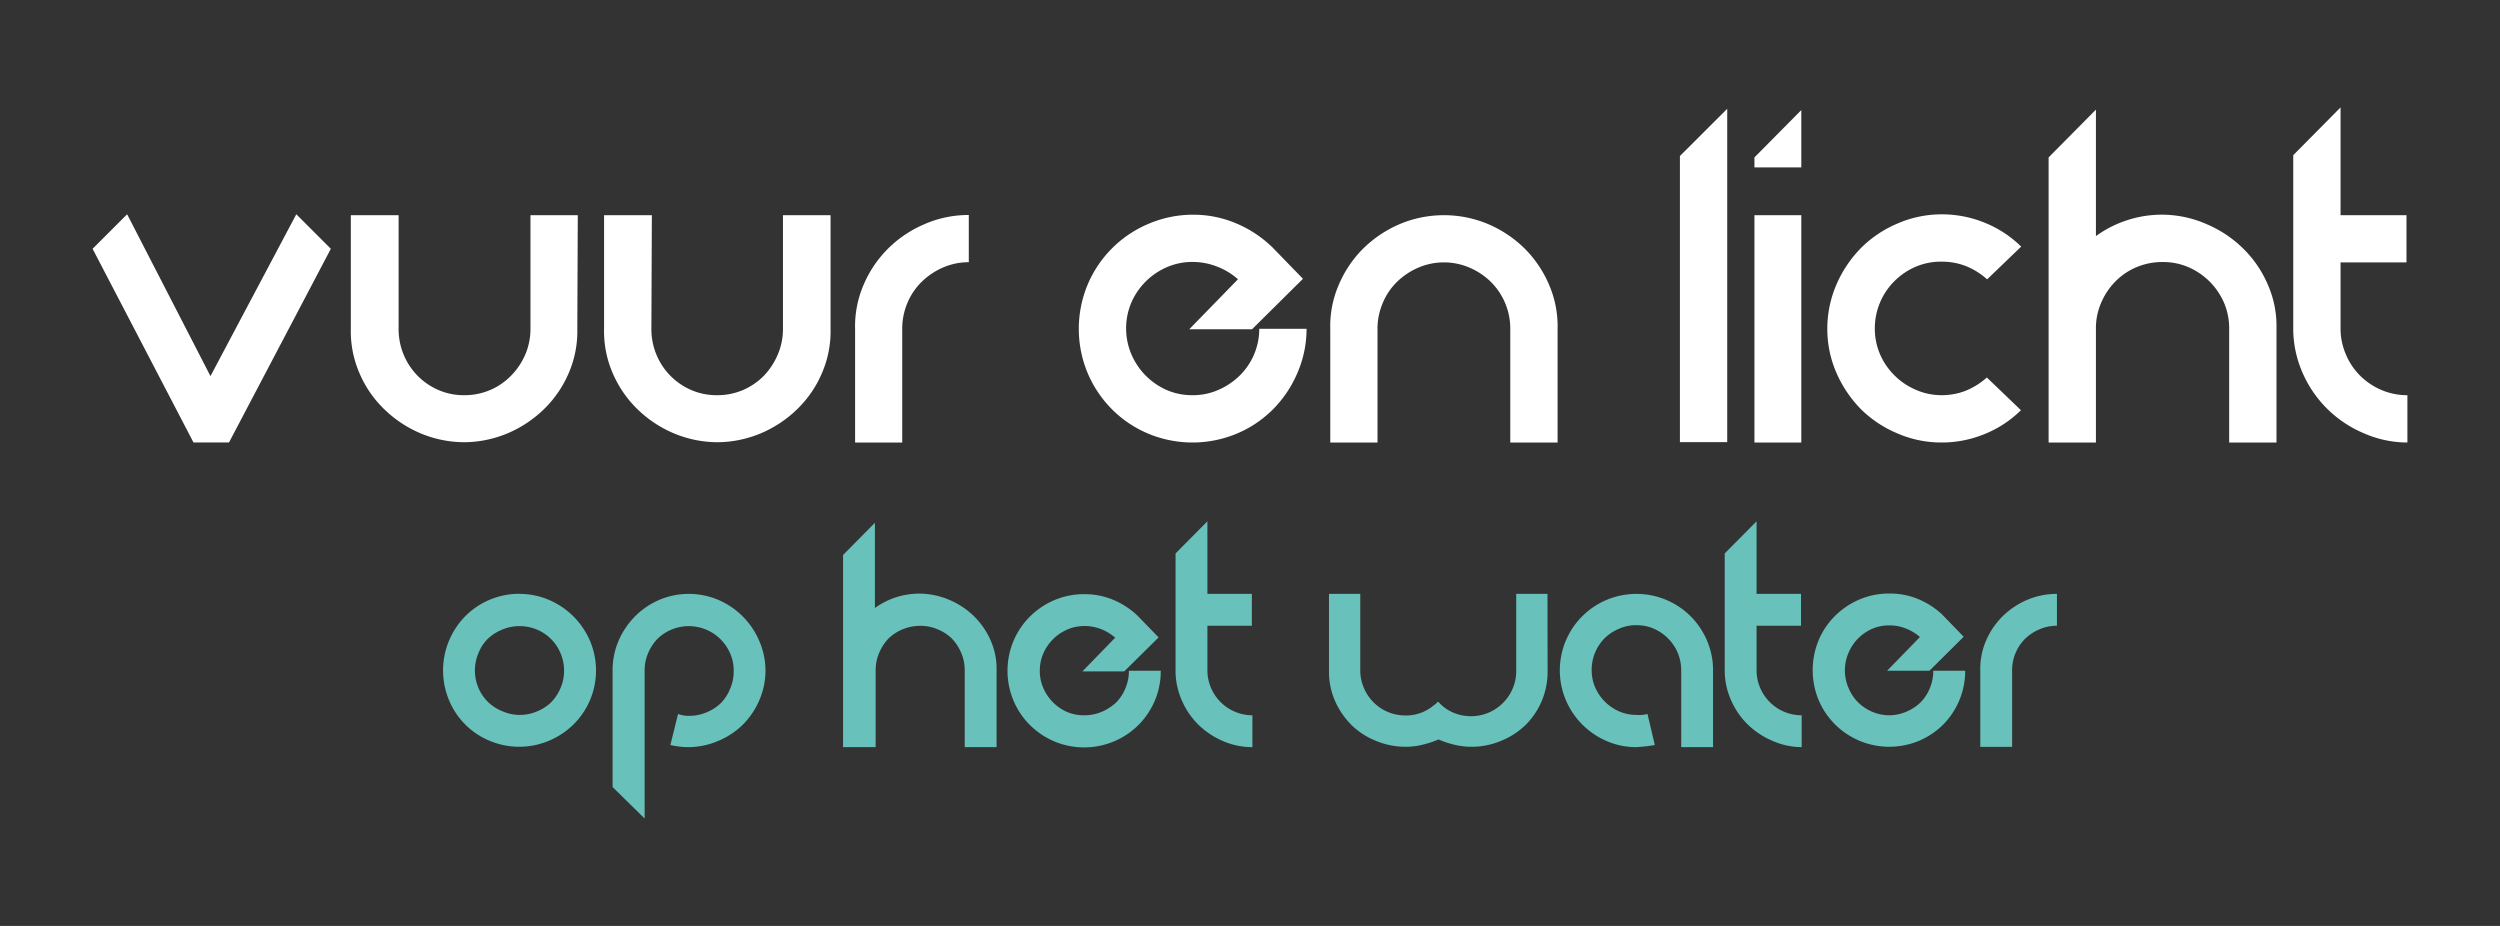
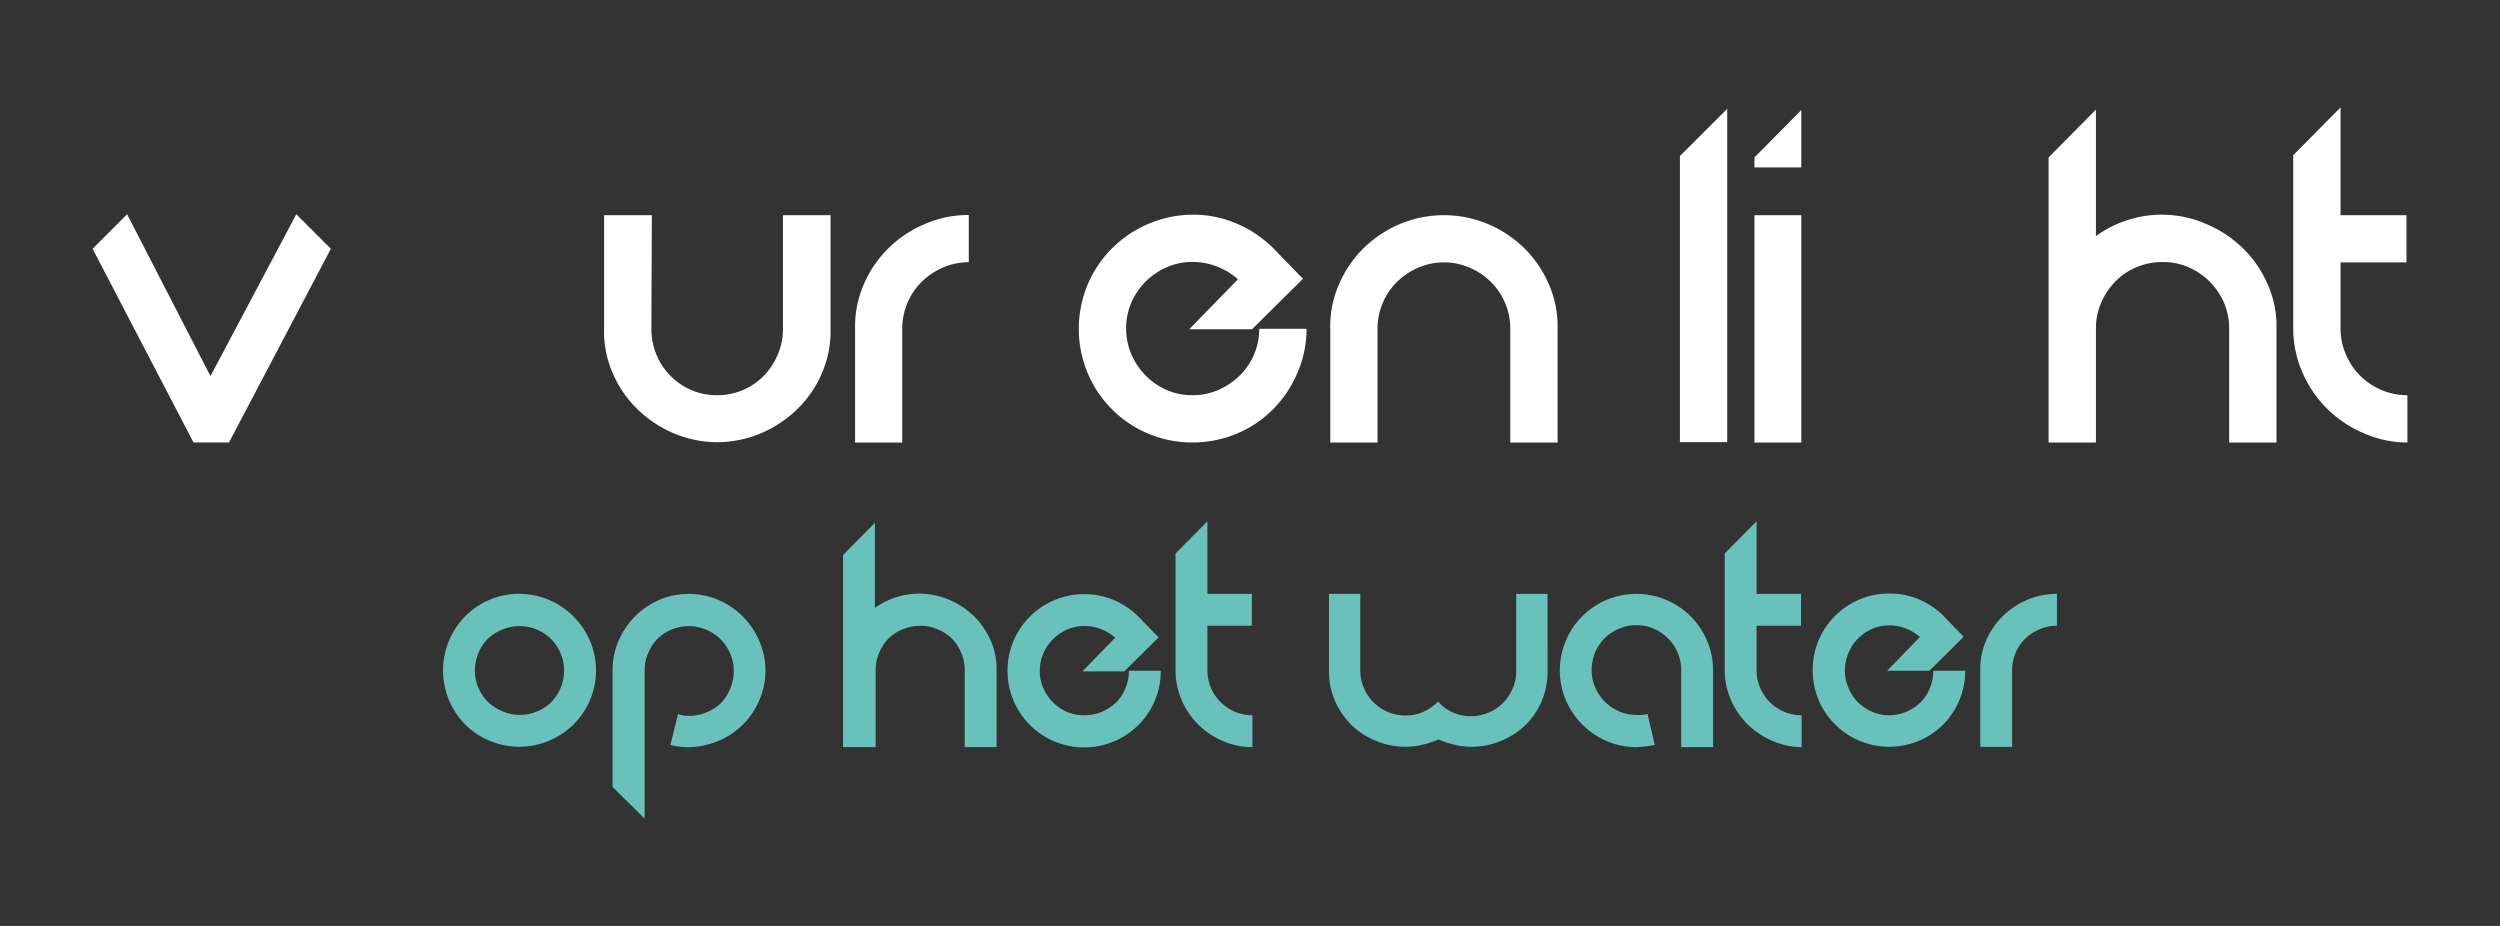
<svg xmlns="http://www.w3.org/2000/svg" id="Laag_1" data-name="Laag 1" viewBox="0 0 270 100">
  <rect x="0" y="0" width="270" height="100" fill="#333333" stroke="none" />
  <title>logo-vuur-en-licht-op-het-waterTekengebied 1</title>
  <path d="M32,23.14l3.73,3.73-11,20.92H20.9L10,26.87l3.73-3.73,9,17.48Z" fill="#fff" />
-   <path d="M62.35,35.51a11.35,11.35,0,0,1-.91,4.74,12.05,12.05,0,0,1-2.63,3.88,12.7,12.7,0,0,1-3.9,2.63,12.3,12.3,0,0,1-4.74,1h-.1a12.3,12.3,0,0,1-4.74-1,12.7,12.7,0,0,1-3.9-2.63,11.89,11.89,0,0,1-2.63-3.88,11.35,11.35,0,0,1-.91-4.74V23.24h5.16l0,12.27a7.17,7.17,0,0,0,.54,2.78,7.1,7.1,0,0,0,3.76,3.83,6.79,6.79,0,0,0,2.77.56,6.93,6.93,0,0,0,2.82-.56,7,7,0,0,0,2.26-1.55,7.49,7.49,0,0,0,1.53-2.28,7,7,0,0,0,.56-2.78V23.24h5.11Z" fill="#fff" />
  <path d="M89.7,35.51a11.35,11.35,0,0,1-.91,4.74,11.89,11.89,0,0,1-2.63,3.88,12.7,12.7,0,0,1-3.9,2.63,12.3,12.3,0,0,1-4.74,1h-.1a12.3,12.3,0,0,1-4.74-1,12.7,12.7,0,0,1-3.9-2.63,12.05,12.05,0,0,1-2.63-3.88,11.35,11.35,0,0,1-.91-4.74V23.24H70.4l-.05,12.27a7.17,7.17,0,0,0,.54,2.78,7.1,7.1,0,0,0,3.76,3.83,6.83,6.83,0,0,0,2.77.56,7,7,0,0,0,2.83-.56,7.11,7.11,0,0,0,2.26-1.55A7.64,7.64,0,0,0,84,38.29a7,7,0,0,0,.56-2.78V23.24H89.7Z" fill="#fff" />
  <path d="M92.35,35.51a11.31,11.31,0,0,1,.91-4.73,12.24,12.24,0,0,1,2.63-3.91,12.49,12.49,0,0,1,3.93-2.65,11.83,11.83,0,0,1,4.81-1v5.1a6.88,6.88,0,0,0-2.78.57,7.58,7.58,0,0,0-2.28,1.52A6.92,6.92,0,0,0,98,32.72a7.13,7.13,0,0,0-.56,2.79V47.79H92.35Z" fill="#fff" />
  <path d="M128.79,42.68a6.79,6.79,0,0,0,2.77-.56,7.63,7.63,0,0,0,2.29-1.52A7.08,7.08,0,0,0,136,35.51h5.11a12,12,0,0,1-1,4.79,12.52,12.52,0,0,1-2.63,3.91,12.17,12.17,0,0,1-3.9,2.62,12.43,12.43,0,0,1-9.58,0,12.17,12.17,0,0,1-3.9-2.62,12.35,12.35,0,0,1-2.63-3.91,12.41,12.41,0,0,1,0-9.57A12.29,12.29,0,0,1,124,24.19a12.19,12.19,0,0,1,4.79-1,11.81,11.81,0,0,1,4.66.91,12.56,12.56,0,0,1,3.83,2.48l.1.09,3.34,3.44-5.5,5.45h-6.78l5.26-5.4a7.32,7.32,0,0,0-2.21-1.35,7.21,7.21,0,0,0-2.7-.52,6.88,6.88,0,0,0-2.78.57,7.36,7.36,0,0,0-3.83,3.83,7.16,7.16,0,0,0,0,5.55A7.36,7.36,0,0,0,126,42.12,6.87,6.87,0,0,0,128.79,42.68Z" fill="#fff" />
  <path d="M168.22,47.79h-5.11V35.51A7.11,7.11,0,0,0,161,30.43a7.46,7.46,0,0,0-2.28-1.52,7,7,0,0,0-5.55,0,7.46,7.46,0,0,0-2.28,1.52,6.77,6.77,0,0,0-1.55,2.29,7,7,0,0,0-.57,2.79V47.79h-5.1V35.51a11.15,11.15,0,0,1,.91-4.73,12.21,12.21,0,0,1,2.62-3.91,12.72,12.72,0,0,1,3.93-2.65,12.32,12.32,0,0,1,9.63,0,12.72,12.72,0,0,1,3.93,2.65,12.38,12.38,0,0,1,2.62,3.91,11.31,11.31,0,0,1,.91,4.73Z" fill="#fff" />
  <path d="M181.43,16.85l5.11-5.1v36h-5.11Z" fill="#fff" />
  <path d="M194.54,18.08h-5.06V17l5.06-5.11Zm0,29.71h-5.06V23.24h5.06Z" fill="#fff" />
-   <path d="M209.62,42.68a7.13,7.13,0,0,0,2.75-.51,8,8,0,0,0,2.21-1.4l3.68,3.53-.1.1a11.88,11.88,0,0,1-3.83,2.48,12.16,12.16,0,0,1-4.71.91,11.88,11.88,0,0,1-4.74-1A12.32,12.32,0,0,1,201,44.21a12.93,12.93,0,0,1-2.65-3.91,11.83,11.83,0,0,1-1-4.79,12,12,0,0,1,1-4.81A12.9,12.9,0,0,1,201,26.77a12.32,12.32,0,0,1,3.91-2.62,11.88,11.88,0,0,1,4.74-1,12.16,12.16,0,0,1,4.71.91,11.88,11.88,0,0,1,3.83,2.48l.1.09-3.68,3.54a7.74,7.74,0,0,0-2.21-1.4,7.13,7.13,0,0,0-2.75-.51,6.87,6.87,0,0,0-2.78.56,7.31,7.31,0,0,0-2.28,1.55,7.21,7.21,0,0,0-2.11,5.1,7,7,0,0,0,.56,2.78,7.2,7.2,0,0,0,1.55,2.28,7.31,7.31,0,0,0,2.28,1.55A6.87,6.87,0,0,0,209.62,42.68Z" fill="#fff" />
  <path d="M245.86,47.79h-5.11V35.46a7,7,0,0,0-.56-2.77,7.36,7.36,0,0,0-3.83-3.83,6.87,6.87,0,0,0-2.78-.56,7.17,7.17,0,0,0-2.85.56,7,7,0,0,0-2.28,1.55,7.28,7.28,0,0,0-1.52,2.28,6.83,6.83,0,0,0-.57,2.77V47.79h-5.11V17l5.11-5.16V25.5a12,12,0,0,1,3.32-1.7,12,12,0,0,1,8.66.42,12.61,12.61,0,0,1,3.93,2.63,12.1,12.1,0,0,1,2.65,3.88,11.05,11.05,0,0,1,.94,4.73Z" fill="#fff" />
  <path d="M252.78,35.46a7,7,0,0,0,.57,2.8,7.09,7.09,0,0,0,1.54,2.31,7.33,7.33,0,0,0,2.31,1.55,7,7,0,0,0,2.8.56v5.11a11.67,11.67,0,0,1-4.71-1,12.47,12.47,0,0,1-6.56-6.41,11.92,11.92,0,0,1-1.06-4.71V16.76l5.11-5.16V23.24h7.12v5.1h-7.12v7.12Z" fill="#fff" />
  <path d="M56.1,64.14a8.05,8.05,0,0,1,3.19.65,8.35,8.35,0,0,1,2.63,1.77,8.46,8.46,0,0,1,1.79,2.63,8.21,8.21,0,0,1,0,6.45,8.3,8.3,0,0,1-1.79,2.62A8.46,8.46,0,0,1,59.29,80a8.25,8.25,0,0,1-6.42,0,8.07,8.07,0,0,1-4.37-4.37,8.33,8.33,0,0,1,0-6.45,8.35,8.35,0,0,1,1.75-2.63,8.21,8.21,0,0,1,5.85-2.42Zm0,13.07A4.61,4.61,0,0,0,58,76.83a4.71,4.71,0,0,0,1.54-1,5,5,0,0,0,1-1.53,4.66,4.66,0,0,0,.38-1.87,4.78,4.78,0,0,0-.38-1.88A4.76,4.76,0,0,0,58,68a4.87,4.87,0,0,0-3.77,0,5.11,5.11,0,0,0-1.56,1,4.6,4.6,0,0,0-1,1.54,4.78,4.78,0,0,0-.38,1.88,4.77,4.77,0,0,0,1.42,3.4,4.9,4.9,0,0,0,1.56,1A4.63,4.63,0,0,0,56.1,77.21Z" fill="#68c1ba" />
  <path d="M74.4,80.69a8.55,8.55,0,0,1-2-.23l.83-3.35a3.2,3.2,0,0,0,1.19.2,4.69,4.69,0,0,0,1.89-.38,4.86,4.86,0,0,0,1.55-1,4.79,4.79,0,0,0,1-1.56,4.7,4.7,0,0,0,.38-1.92,4.57,4.57,0,0,0-.38-1.87A4.86,4.86,0,0,0,71,69a5.08,5.08,0,0,0-1,1.53,4.74,4.74,0,0,0-.38,1.87v16L66.16,85V72.41a8,8,0,0,1,.64-3.19,8.49,8.49,0,0,1,1.76-2.63,8.37,8.37,0,0,1,2.61-1.79,8.18,8.18,0,0,1,6.44,0A8.4,8.4,0,0,1,82,69.22a8,8,0,0,1,0,6.42,8.43,8.43,0,0,1-1.78,2.63A8.32,8.32,0,0,1,77.61,80,8.19,8.19,0,0,1,74.4,80.69Z" fill="#68c1ba" />
-   <path d="M107.63,80.69h-3.44V72.38a4.74,4.74,0,0,0-.38-1.87,5.13,5.13,0,0,0-1-1.54,4.81,4.81,0,0,0-1.54-1,4.66,4.66,0,0,0-1.87-.38,4.94,4.94,0,0,0-1.92.38,4.66,4.66,0,0,0-1.53,1,5.07,5.07,0,0,0-1,1.54,4.74,4.74,0,0,0-.38,1.87v8.31H91.05V59.94l3.44-3.48v9.2a8.38,8.38,0,0,1,2.23-1.14,8.47,8.47,0,0,1,2.63-.41,8.33,8.33,0,0,1,3.21.69,8.55,8.55,0,0,1,2.65,1.77A8.3,8.3,0,0,1,107,69.19a7.52,7.52,0,0,1,.63,3.19Z" fill="#68c1ba" />
+   <path d="M107.63,80.69h-3.44V72.38a4.74,4.74,0,0,0-.38-1.87,5.13,5.13,0,0,0-1-1.54,4.81,4.81,0,0,0-1.54-1,4.66,4.66,0,0,0-1.87-.38,4.94,4.94,0,0,0-1.92.38,4.66,4.66,0,0,0-1.53,1,5.07,5.07,0,0,0-1,1.54,4.74,4.74,0,0,0-.38,1.87v8.31H91.05V59.94l3.44-3.48v9.2a8.38,8.38,0,0,1,2.23-1.14,8.47,8.47,0,0,1,2.63-.41,8.33,8.33,0,0,1,3.21.69,8.55,8.55,0,0,1,2.65,1.77A8.3,8.3,0,0,1,107,69.19a7.52,7.52,0,0,1,.63,3.19" fill="#68c1ba" />
  <path d="M117.13,77.25a4.74,4.74,0,0,0,1.87-.38,5.4,5.4,0,0,0,1.54-1,4.73,4.73,0,0,0,1-1.52,4.82,4.82,0,0,0,.38-1.91h3.44a8.1,8.1,0,0,1-.64,3.23,8.24,8.24,0,0,1-4.41,4.4,8.33,8.33,0,0,1-6.45,0,8.35,8.35,0,0,1-2.63-1.77,8.23,8.23,0,0,1-1.77-2.63,8.33,8.33,0,0,1,0-6.45,8.23,8.23,0,0,1,1.77-2.63,8.35,8.35,0,0,1,2.63-1.77,8.1,8.1,0,0,1,3.23-.65,8,8,0,0,1,3.14.61,8.74,8.74,0,0,1,2.58,1.67l.07.07,2.25,2.32-3.71,3.67H116.9l3.54-3.64a5.17,5.17,0,0,0-1.49-.91,4.87,4.87,0,0,0-1.82-.35,4.7,4.7,0,0,0-1.87.38,5,5,0,0,0-2.58,2.58,4.57,4.57,0,0,0-.38,1.87,4.5,4.5,0,0,0,.38,1.87,4.95,4.95,0,0,0,2.58,2.59A4.7,4.7,0,0,0,117.13,77.25Z" fill="#68c1ba" />
  <path d="M130.4,72.38a4.86,4.86,0,0,0,1.42,3.44,4.86,4.86,0,0,0,3.44,1.43v3.44a7.89,7.89,0,0,1-3.17-.65,8.72,8.72,0,0,1-2.62-1.73,8.35,8.35,0,0,1-1.8-2.59,7.94,7.94,0,0,1-.71-3.17V59.77l3.44-3.47v7.84h4.8v3.44h-4.8v4.8Z" fill="#68c1ba" />
  <path d="M167.14,72.38a8.09,8.09,0,0,1-2.35,5.89A8.21,8.21,0,0,1,162.14,80a8.11,8.11,0,0,1-3.21.65,7.5,7.5,0,0,1-1.85-.22,9.91,9.91,0,0,1-1.72-.57,10.31,10.31,0,0,1-1.73.57,7.23,7.23,0,0,1-1.78.22,8.27,8.27,0,0,1-3.23-.63A8.07,8.07,0,0,1,146,78.34a8.66,8.66,0,0,1-1.78-2.55,7.87,7.87,0,0,1-.69-3.14V64.14h3.38v8.24a4.69,4.69,0,0,0,.38,1.89,4.84,4.84,0,0,0,4.48,3,4.61,4.61,0,0,0,3.08-1.1,1.08,1.08,0,0,0,.25-.19.73.73,0,0,1,.18-.17v0a.1.1,0,0,1,.07,0,4.52,4.52,0,0,0,1.55,1.13,4.89,4.89,0,0,0,6.47-2.58,4.69,4.69,0,0,0,.38-1.89V64.14h3.38Z" fill="#68c1ba" />
  <path d="M176.74,80.69a7.94,7.94,0,0,1-3.23-.66,8.46,8.46,0,0,1-2.63-1.79,8.35,8.35,0,0,1-1.77-2.63,8.25,8.25,0,0,1,0-6.42,8.26,8.26,0,0,1,4.4-4.4,8.33,8.33,0,0,1,6.45,0,8.26,8.26,0,0,1,4.4,4.4,8.09,8.09,0,0,1,.65,3.22v8.28h-3.44V72.41a4.94,4.94,0,0,0-.38-1.92,4.95,4.95,0,0,0-2.58-2.59,4.57,4.57,0,0,0-1.87-.38,4.5,4.5,0,0,0-1.87.38,4.81,4.81,0,0,0-1.54,1,4.88,4.88,0,0,0-1.05,1.55,4.94,4.94,0,0,0-.38,1.92,4.66,4.66,0,0,0,.38,1.87,5,5,0,0,0,2.59,2.59,4.66,4.66,0,0,0,1.87.38,3.91,3.91,0,0,0,.61,0,4.41,4.41,0,0,0,.58-.1l.79,3.35A17,17,0,0,1,176.74,80.69Z" fill="#68c1ba" />
  <path d="M189.71,72.38a4.86,4.86,0,0,0,1.42,3.44,4.86,4.86,0,0,0,3.45,1.43v3.44A7.9,7.9,0,0,1,191.4,80a8.72,8.72,0,0,1-2.62-1.73,8.35,8.35,0,0,1-1.8-2.59,7.94,7.94,0,0,1-.71-3.17V59.77l3.44-3.47v7.84h4.8v3.44h-4.8v4.8Z" fill="#68c1ba" />
  <path d="M204,77.25a4.7,4.7,0,0,0,1.87-.38,5.13,5.13,0,0,0,1.54-1,4.73,4.73,0,0,0,1-1.52,4.66,4.66,0,0,0,.38-1.91h3.45a8.1,8.1,0,0,1-.65,3.23,8.23,8.23,0,0,1-1.77,2.63A8.35,8.35,0,0,1,207.27,80a8.35,8.35,0,0,1-6.46,0,8.35,8.35,0,0,1-2.63-1.77,8.23,8.23,0,0,1-1.77-2.63,8.45,8.45,0,0,1,0-6.45,8.23,8.23,0,0,1,1.77-2.63,8.35,8.35,0,0,1,2.63-1.77,8.14,8.14,0,0,1,3.23-.65,8,8,0,0,1,3.15.61,8.74,8.74,0,0,1,2.58,1.67l.06.07,2.25,2.32-3.7,3.67h-4.57l3.54-3.64a5,5,0,0,0-1.49-.91,4.83,4.83,0,0,0-1.82-.35,4.74,4.74,0,0,0-1.87.38A5,5,0,0,0,200.63,69a4.88,4.88,0,0,0-1,1.53,4.74,4.74,0,0,0-.38,1.87,4.66,4.66,0,0,0,.38,1.87,4.81,4.81,0,0,0,1,1.54,5,5,0,0,0,1.54,1.05A4.74,4.74,0,0,0,204,77.25Z" fill="#68c1ba" />
  <path d="M213.87,72.41a7.69,7.69,0,0,1,.61-3.19,8.35,8.35,0,0,1,1.77-2.63,8.55,8.55,0,0,1,2.65-1.79,8.11,8.11,0,0,1,3.25-.66v3.44a4.66,4.66,0,0,0-1.87.38,5.13,5.13,0,0,0-1.54,1,4.77,4.77,0,0,0-1.43,3.42v8.28h-3.44Z" fill="#68c1ba" />
</svg>